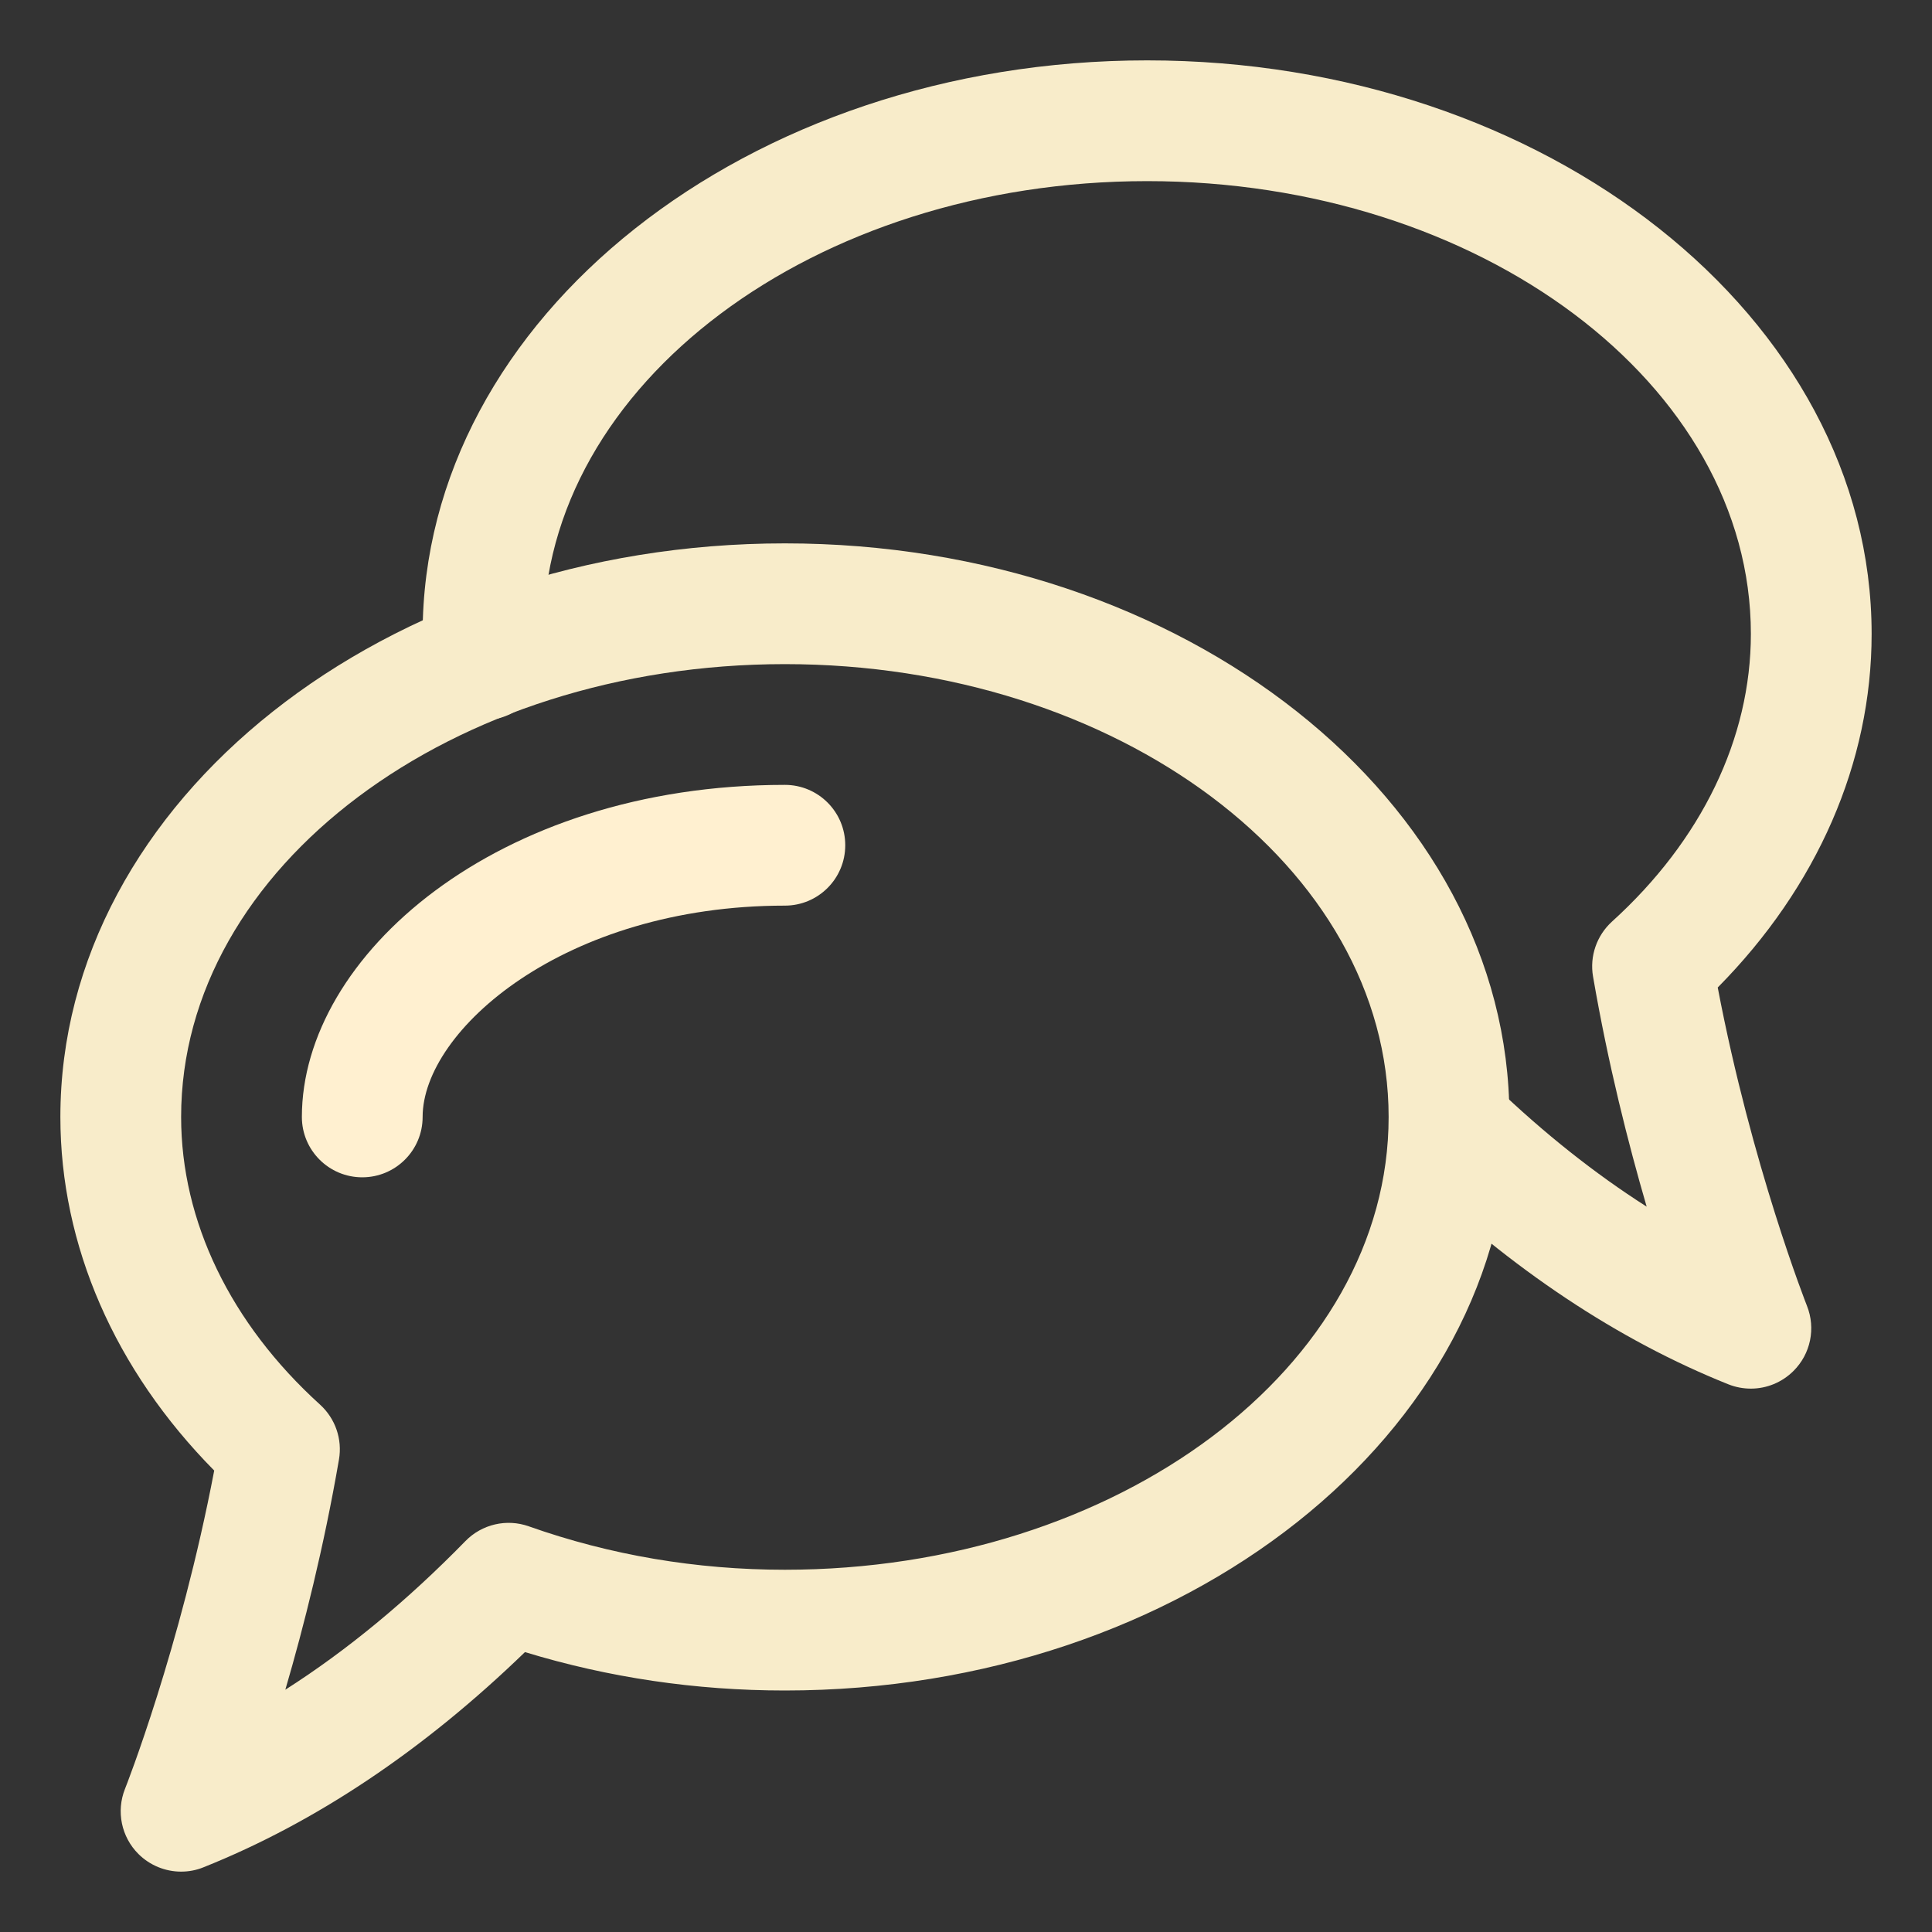
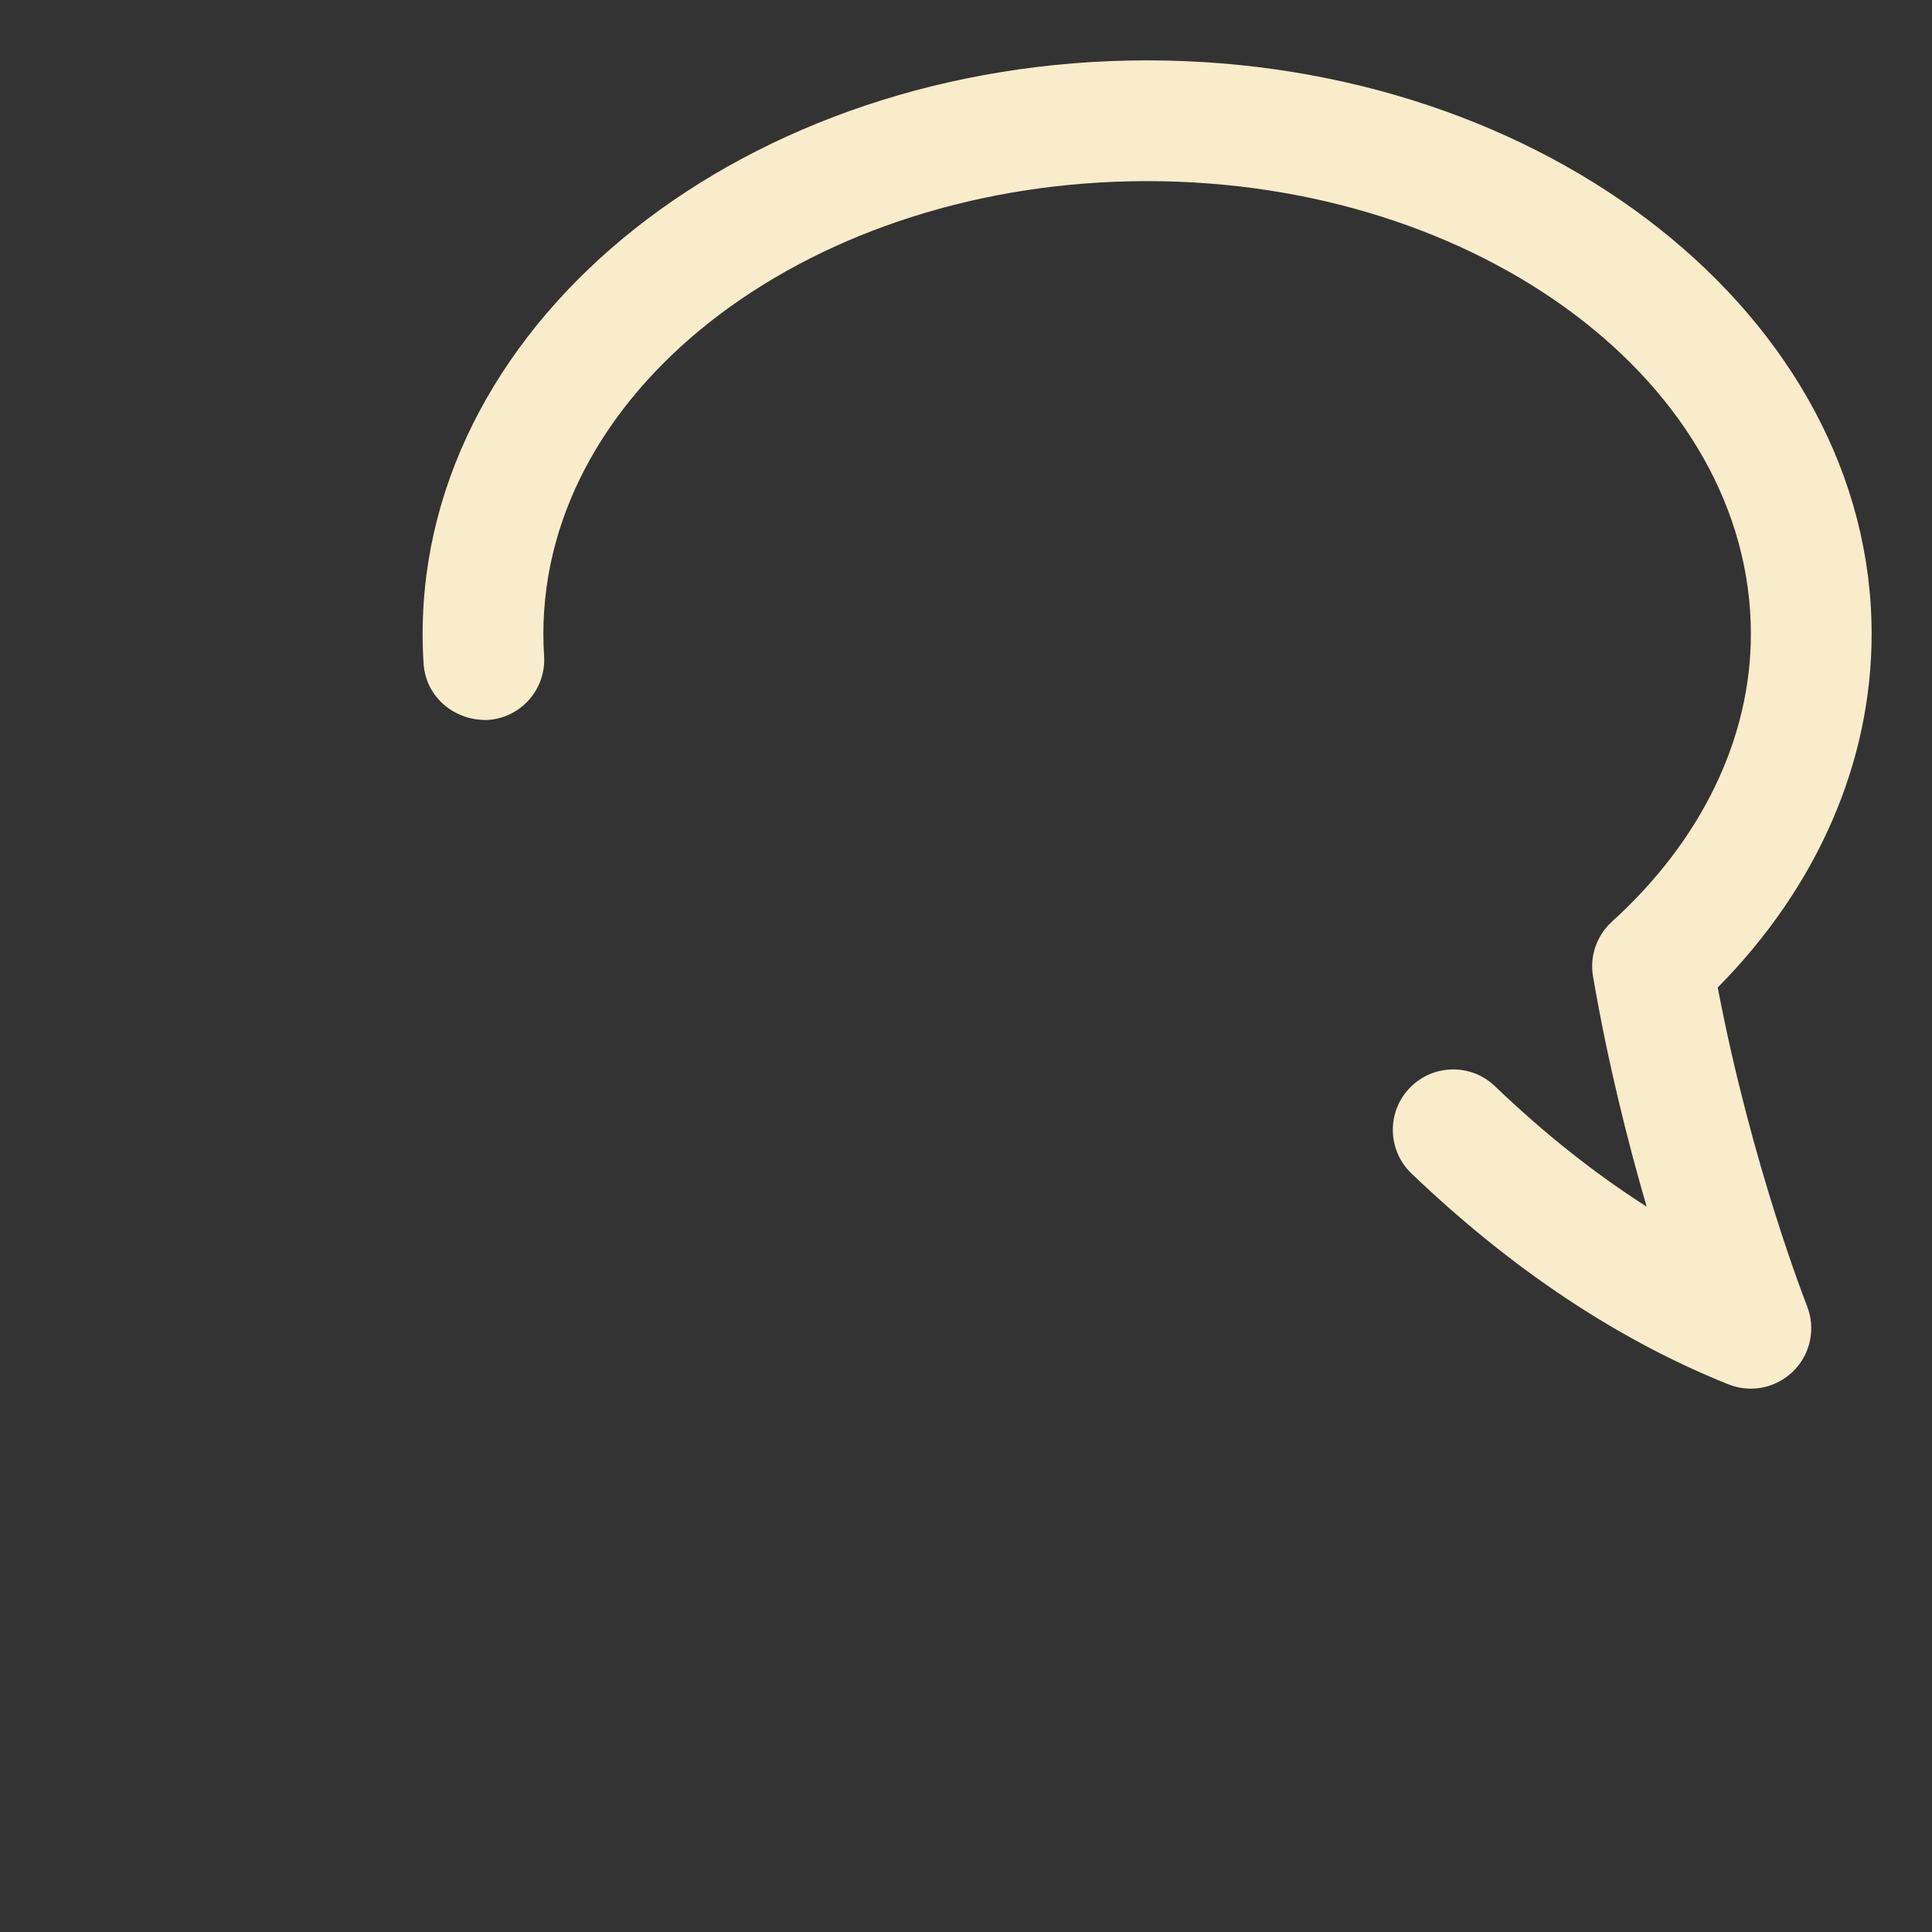
<svg xmlns="http://www.w3.org/2000/svg" id="Layer_1" x="0px" y="0px" viewBox="0 0 32 32" style="enable-background:new 0 0 32 32;" xml:space="preserve">
  <rect x="0" y="0" width="32" height="32" fill="#333333" stroke="none" />
  <style type="text/css">	.st0{fill:#FFF0D0;}	.st1{fill:#F8ECCA;}</style>
  <g>
    <path class="st1" d="M29,23c-0.125,0-0.251-0.023-0.372-0.071c-1.829-0.732-3.596-1.908-5.251-3.494  c-0.398-0.382-0.412-1.015-0.029-1.414c0.382-0.398,1.015-0.413,1.414-0.029c0.814,0.78,1.654,1.447,2.512,1.994  c-0.304-1.042-0.638-2.357-0.888-3.81c-0.059-0.338,0.061-0.681,0.313-0.911C28.183,13.92,29,12.229,29,10.5  C29,6.364,24.514,3,19,3C13.486,3,9,6.364,9,10.5c0,0.122,0.004,0.242,0.012,0.362c0.036,0.551-0.381,1.027-0.933,1.063  c-0.557,0.016-1.027-0.382-1.063-0.933C7.005,10.83,7,10.665,7,10.5C7,5.262,12.383,1,19,1c6.617,0,12,4.262,12,9.5  c0,2.13-0.901,4.19-2.549,5.856c0.564,2.957,1.469,5.25,1.478,5.273c0.148,0.372,0.061,0.796-0.223,1.078  C29.515,22.898,29.26,23,29,23z" />
  </g>
  <g>
-     <path class="st1" d="M3,31c-0.26,0-0.516-0.102-0.707-0.292c-0.283-0.282-0.371-0.706-0.223-1.078  c0.01-0.023,0.914-2.316,1.478-5.273C1.901,22.689,1,20.63,1,18.5C1,13.262,6.383,9,13,9c6.617,0,12,4.262,12,9.5S19.617,28,13,28  c-1.478,0-2.922-0.214-4.305-0.636c-1.677,1.623-3.465,2.821-5.324,3.564C3.251,30.977,3.125,31,3,31z M13,11  c-5.514,0-10,3.364-10,7.5c0,1.728,0.817,3.42,2.301,4.765c0.253,0.23,0.372,0.573,0.313,0.911  c-0.25,1.452-0.583,2.769-0.888,3.811c1.024-0.653,2.021-1.477,2.983-2.462c0.272-0.279,0.683-0.375,1.05-0.244  C10.107,25.758,11.534,26,13,26c5.514,0,10-3.364,10-7.5S18.514,11,13,11z" />
-   </g>
+     </g>
  <g>
-     <path class="st0" d="M6,19.5c-0.552,0-1-0.447-1-1c0-2.656,3.215-5.5,8-5.5c0.552,0,1,0.447,1,1s-0.448,1-1,1  c-3.663,0-6,2.073-6,3.5C7,19.053,6.552,19.5,6,19.5z" />
-   </g>
+     </g>
</svg>